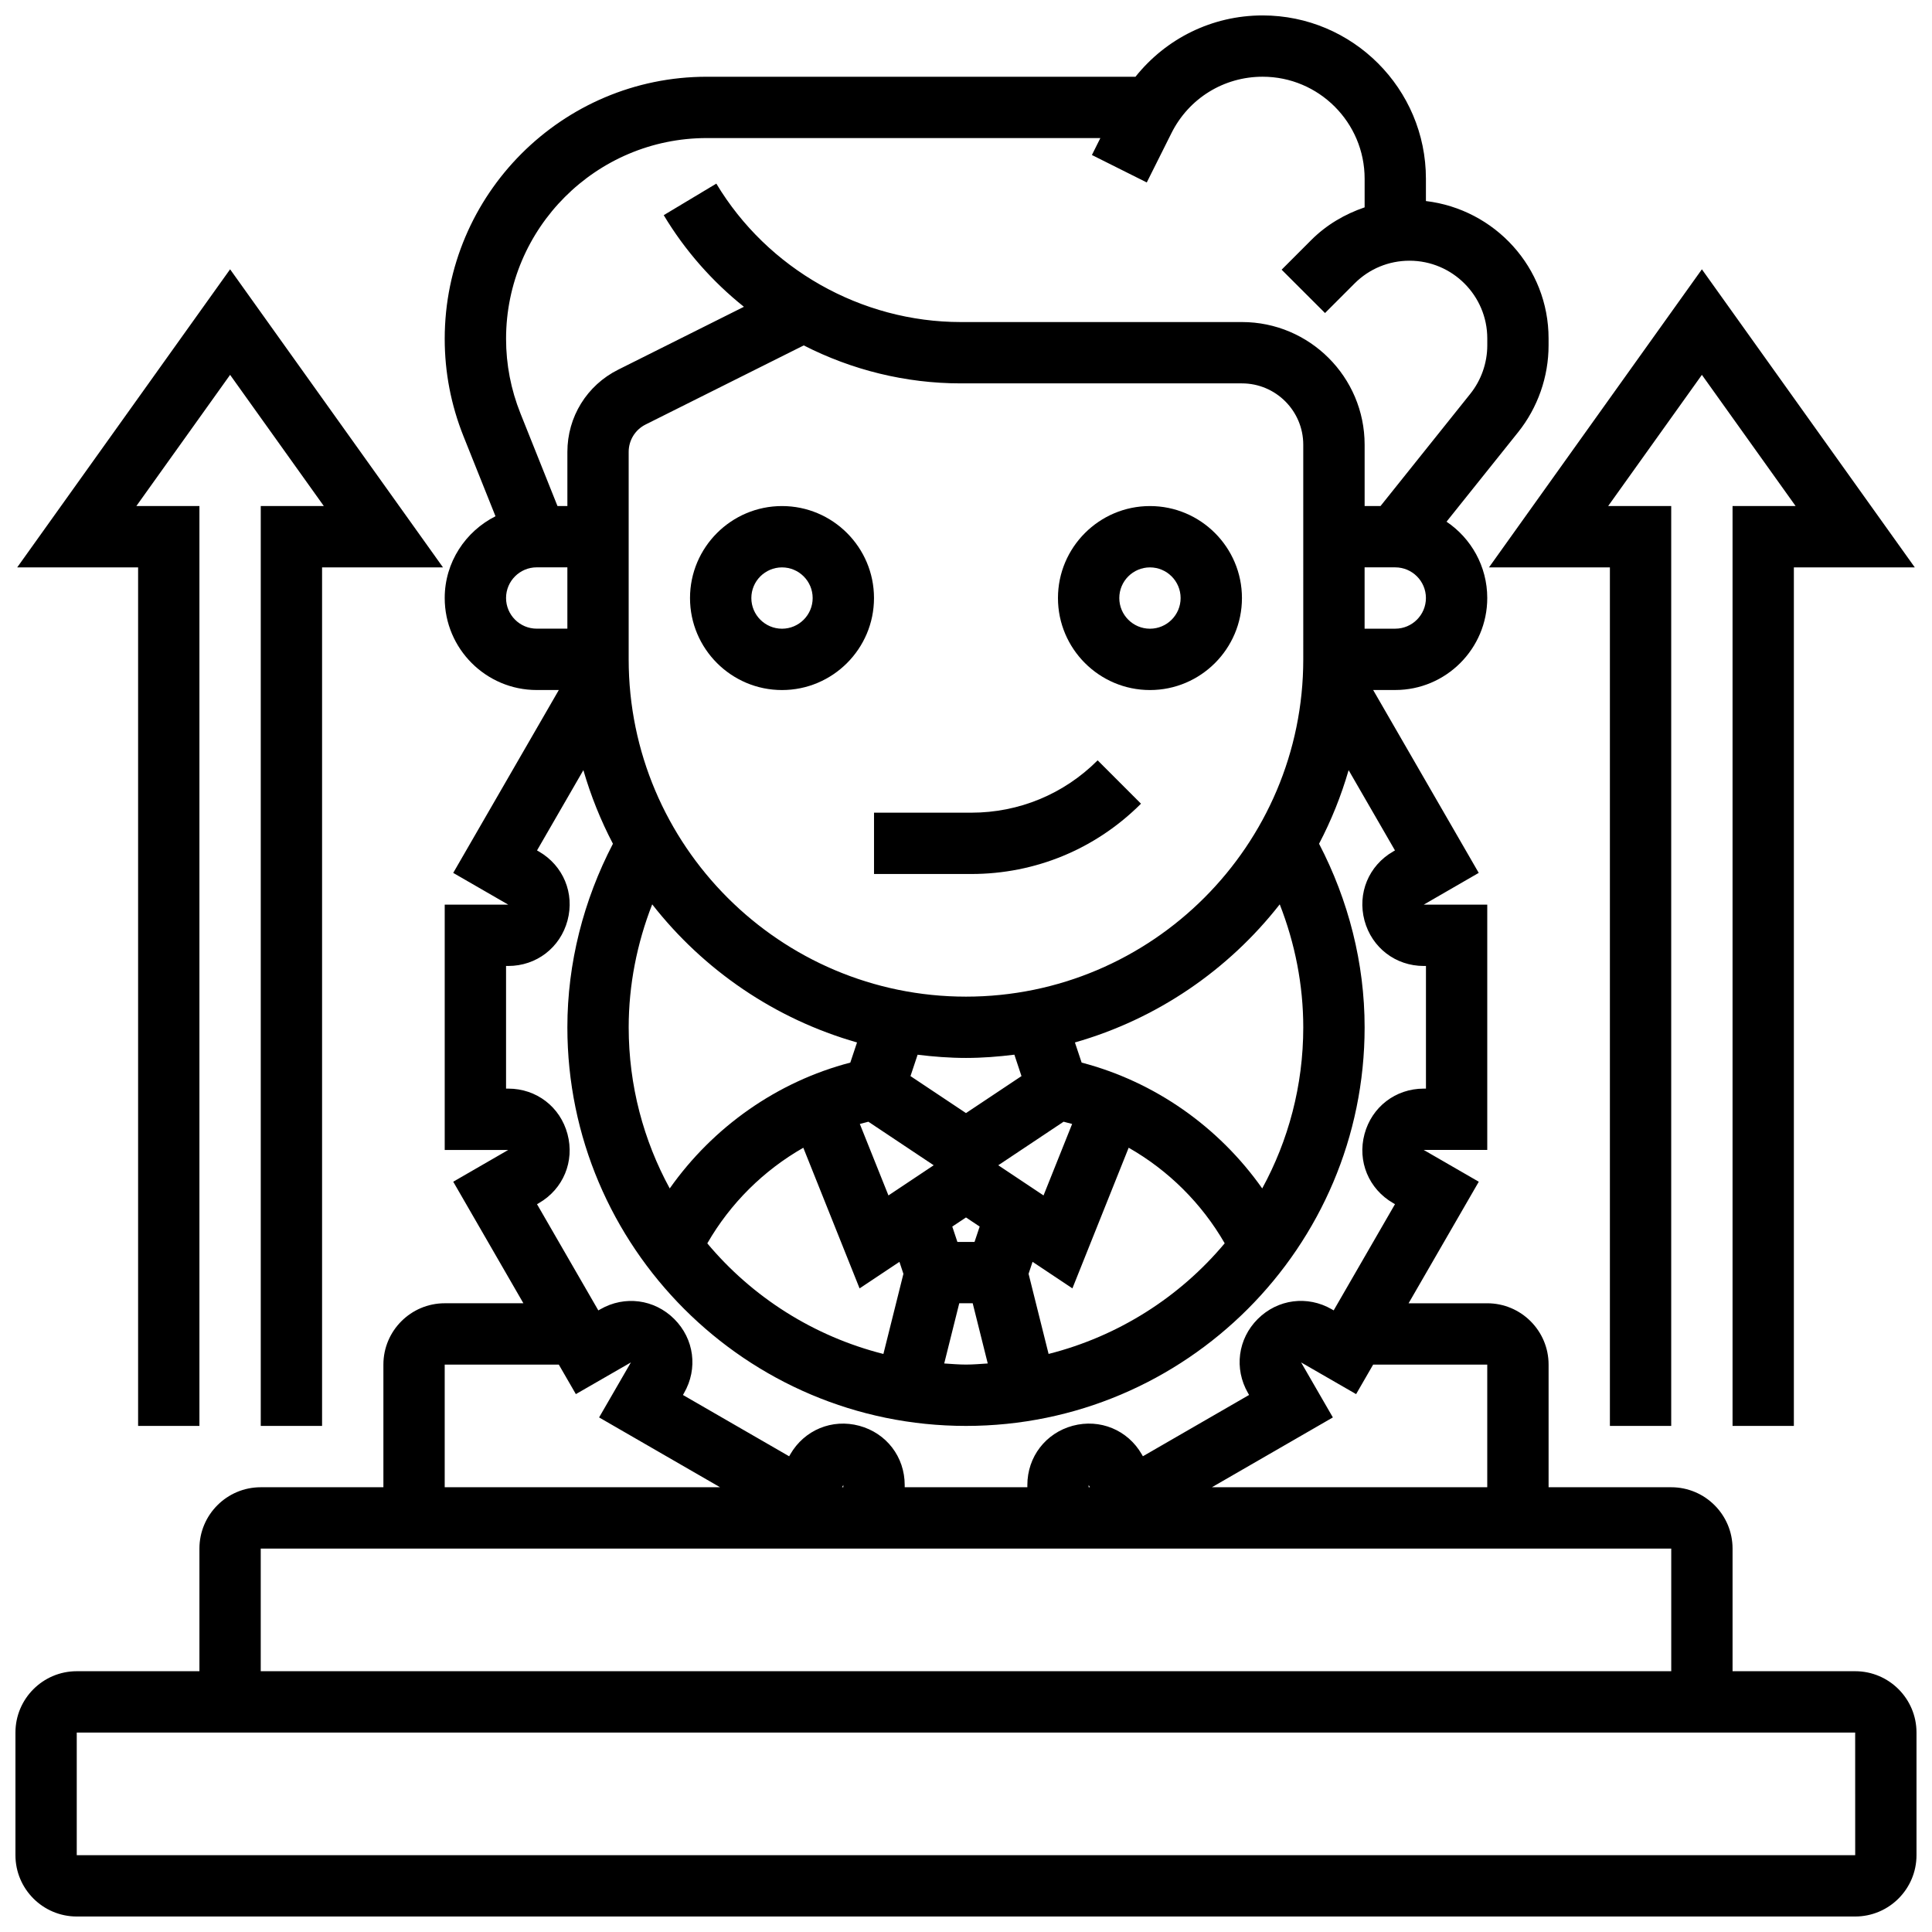
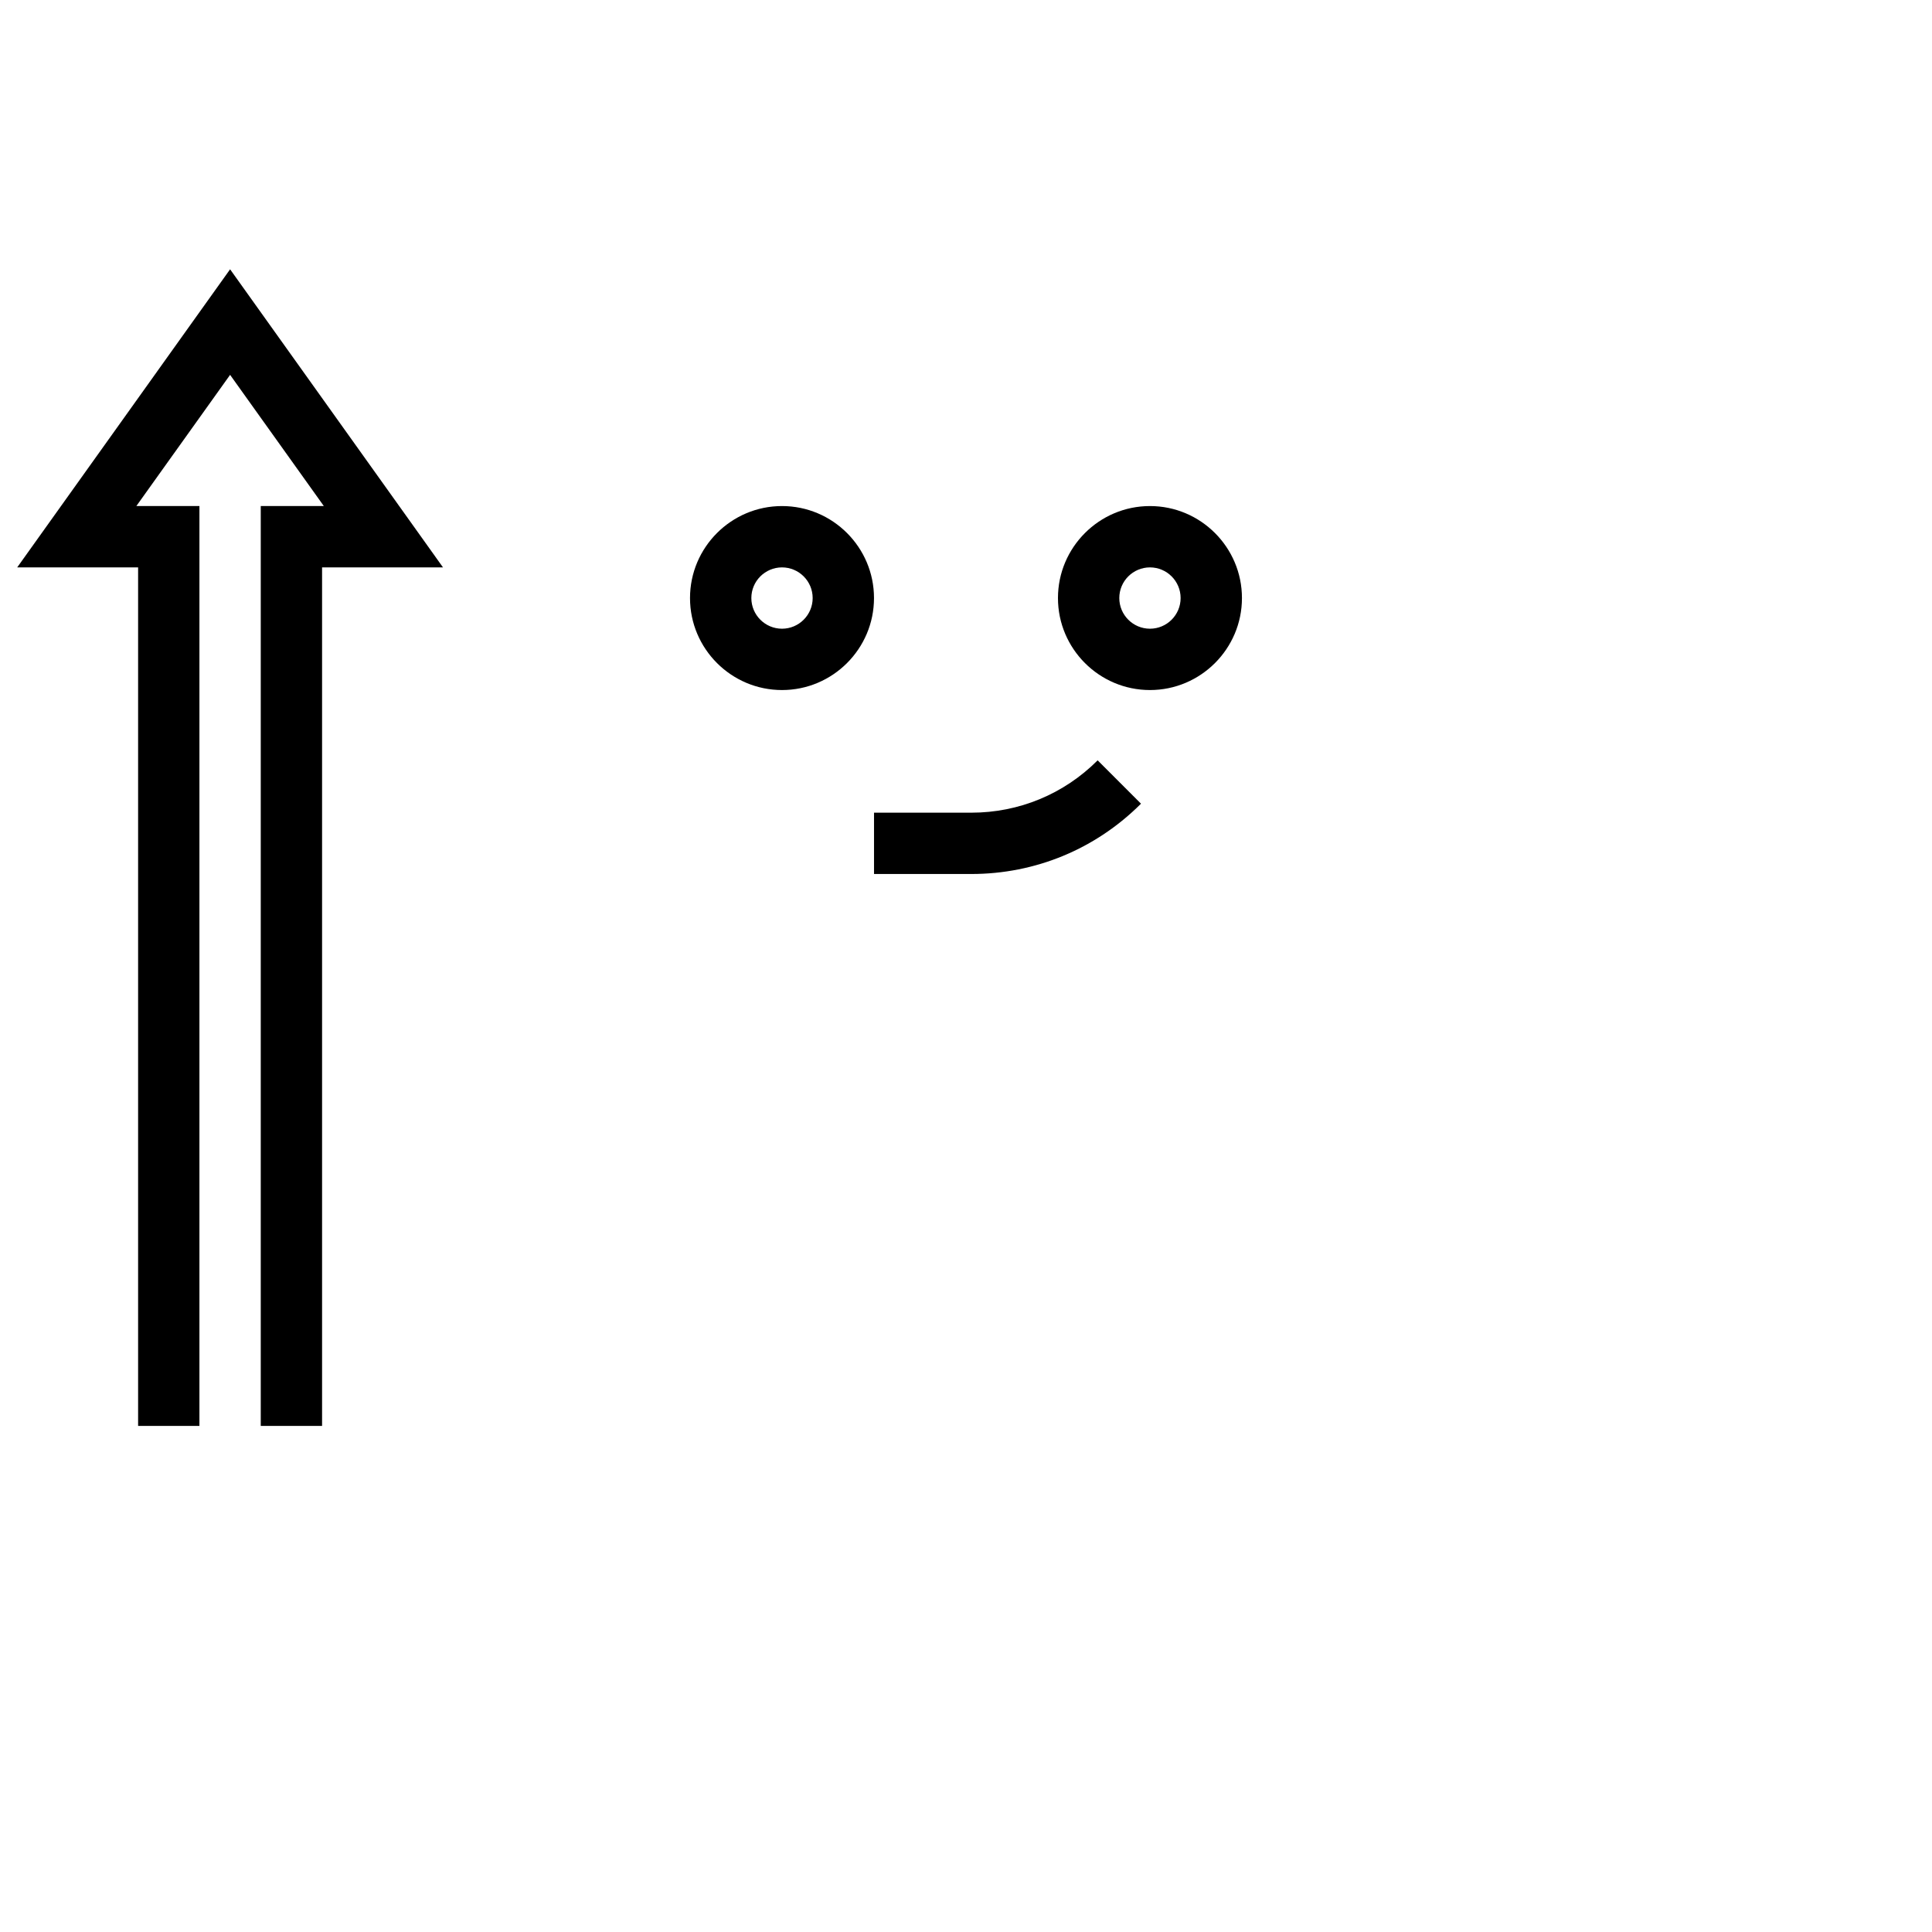
<svg xmlns="http://www.w3.org/2000/svg" width="800px" height="800px" version="1.1" viewBox="144 144 512 512">
  <defs>
    <clipPath id="c">
-       <path d="m148.09 148.09h503.81v503.81h-503.81z" />
-     </clipPath>
+       </clipPath>
    <clipPath id="b">
-       <path d="m538 215h113.9v307h-113.9z" />
-     </clipPath>
+       </clipPath>
    <clipPath id="a">
      <path d="m148.09 215h113.91v307h-113.91z" />
    </clipPath>
  </defs>
  <path d="m351.24 278.11c-13.441 0-24.379 10.938-24.379 24.379 0 13.441 10.938 24.379 24.379 24.379 13.441 0 24.379-10.938 24.379-24.379 0-13.441-10.938-24.379-24.379-24.379zm0 32.504c-4.477 0-8.125-3.641-8.125-8.125s3.648-8.125 8.125-8.125c4.477 0 8.125 3.641 8.125 8.125s-3.648 8.125-8.125 8.125z" />
  <path d="m448.75 278.11c-13.441 0-24.379 10.938-24.379 24.379 0 13.441 10.938 24.379 24.379 24.379s24.379-10.938 24.379-24.379c0-13.441-10.938-24.379-24.379-24.379zm0 32.504c-4.477 0-8.125-3.641-8.125-8.125s3.648-8.125 8.125-8.125c4.477 0 8.125 3.641 8.125 8.125s-3.648 8.125-8.125 8.125z" />
  <path d="m401.39 359.37h-25.766v16.25h25.766c16.992 0 32.969-6.613 44.984-18.633l-11.488-11.488c-8.945 8.949-20.844 13.871-33.496 13.871z" />
  <g clip-path="url(#c)">
-     <path d="m635.65 586.89h-32.504v-32.504c0-8.965-7.289-16.25-16.25-16.25h-32.504v-32.504c0-8.965-7.289-16.25-16.25-16.25h-20.852l18.602-32.211-14.59-8.422h16.836v-65.008h-16.836l14.578-8.418-27.98-48.465h5.859c13.441 0 24.379-10.938 24.379-24.379 0-8.418-4.289-15.844-10.793-20.227l18.965-23.703c5.211-6.512 8.078-14.688 8.078-23.027v-1.828c0-18.836-14.254-34.227-32.504-36.414v-5.914c0-23.855-19.41-43.277-43.277-43.277-13.375 0-25.59 6.102-33.691 16.25h-113.61c-38.297 0-69.453 31.156-69.453 69.453 0 8.875 1.676 17.551 4.965 25.793l8.492 21.227c-7.945 4.012-13.457 12.172-13.457 21.672 0 13.441 10.938 24.379 24.379 24.379h5.859l-27.984 48.465 14.586 8.414h-16.84v65.008h16.836l-14.578 8.418 18.594 32.211h-20.852c-8.965 0-16.25 7.289-16.25 16.25v32.504l-32.504 0.004c-8.965 0-16.25 7.289-16.25 16.25v32.504h-32.508c-8.965 0-16.25 7.289-16.25 16.25v32.504c0 8.965 7.289 16.25 16.25 16.25h471.3c8.965 0 16.25-7.289 16.25-16.25v-32.504c0.004-8.961-7.285-16.25-16.246-16.25zm-97.512-81.258v32.504h-72.973l32.059-18.504-8.418-14.578 14.578 8.402 4.516-7.824zm-48.758-89.387c0 15.457-3.949 30.008-10.879 42.703-11.48-16.285-28.441-28.277-47.855-33.348l-1.781-5.34c21.777-6.207 40.672-19.211 54.281-36.598 4.043 10.332 6.234 21.375 6.234 32.582zm0-97.512c0 49.285-40.102 89.387-89.387 89.387s-89.387-40.102-89.387-89.387v-54.965c0-3.098 1.723-5.883 4.492-7.273l41.906-20.957c12.73 6.504 26.973 10.062 41.617 10.062h74.508c8.965 0 16.25 7.289 16.25 16.25zm-87.117 154.39h-4.543l-1.355-4.07 3.633-2.414 3.625 2.414zm-28.133-31.855 17.309 11.539-11.992 7.996-7.582-18.941c0.746-0.211 1.512-0.406 2.266-0.594zm46.418 19.535-11.996-7.996 17.309-11.539c0.754 0.188 1.52 0.383 2.266 0.594zm-5.844-31.625-14.707 9.801-14.707-9.801 1.887-5.664c4.215 0.512 8.473 0.852 12.82 0.852s8.605-0.34 12.824-0.863zm-97.863-45.516c13.609 17.391 32.504 30.391 54.281 36.598l-1.781 5.34c-19.414 5.062-36.371 17.066-47.855 33.348-6.926-12.699-10.875-27.25-10.875-42.707 0-11.207 2.195-22.25 6.231-32.578zm40.047 64.504 14.91 37.273 10.562-7.035 1.055 3.176-5.305 21.234c-18.52-4.688-34.77-15.082-46.668-29.309 6.106-10.613 14.922-19.34 25.445-25.34zm41.328 41.207h3.559l3.988 15.961c-1.914 0.121-3.816 0.293-5.766 0.293s-3.852-0.172-5.769-0.293zm23.672 13.434-5.305-21.234 1.055-3.176 10.562 7.035 14.91-37.273c10.516 5.996 19.34 14.723 25.449 25.328-11.902 14.23-28.16 24.633-46.672 29.32zm91.871-192.2h-8.125v-16.25h8.125c4.477 0 8.125 3.641 8.125 8.125s-3.648 8.125-8.125 8.125zm-182.45-130.02h104.3l-2.242 4.492 14.539 7.273 6.535-13.066c4.606-9.223 13.867-14.953 24.172-14.953 14.902 0 27.027 12.125 27.027 27.027v7.59c-5.258 1.797-10.125 4.633-14.164 8.68l-7.832 7.84 11.5 11.488 7.832-7.84c3.883-3.883 9.059-6.027 14.559-6.027 11.359 0 20.609 9.246 20.609 20.598v1.828c0 4.656-1.602 9.238-4.519 12.871l-23.77 29.711h-4.215v-16.25c0-17.926-14.578-32.504-32.504-32.504h-74.508c-26.387 0-51.211-14.051-64.797-36.688l-13.938 8.363c5.641 9.402 12.879 17.586 21.25 24.281l-33.309 16.66c-8.312 4.152-13.473 12.516-13.473 21.801v14.336h-2.625l-9.816-24.547c-2.523-6.324-3.809-12.961-3.809-19.766 0-29.332 23.867-53.199 53.199-53.199zm-53.199 121.89c0-4.484 3.648-8.125 8.125-8.125h8.125v16.25h-8.125c-4.477 0-8.125-3.641-8.125-8.125zm0 130.02v-32.504h0.586c7.461 0 13.766-4.844 15.699-12.043 1.934-7.207-1.113-14.555-7.574-18.285l-0.504-0.293 12.285-21.273c1.973 6.809 4.598 13.336 7.832 19.504-7.789 14.977-12.074 31.641-12.074 48.641 0 58.246 47.391 105.64 105.64 105.64s105.64-47.391 105.64-105.64c0-17-4.281-33.664-12.074-48.641 3.234-6.168 5.859-12.691 7.832-19.504l12.285 21.273-0.504 0.293c-6.461 3.731-9.5 11.074-7.574 18.285 1.941 7.199 8.246 12.043 15.707 12.043h0.582v32.504h-0.586c-7.461 0-13.766 4.844-15.699 12.043-1.934 7.207 1.113 14.555 7.574 18.285l0.504 0.293-16.25 28.148-0.504-0.293c-6.445-3.723-14.336-2.699-19.617 2.574-5.273 5.266-6.312 13.156-2.586 19.625l0.293 0.504-28.148 16.25-0.293-0.512c-3.723-6.469-11.082-9.492-18.285-7.574-7.195 1.941-12.039 8.246-12.039 15.707v0.586h-32.504v-0.586c0-7.461-4.844-13.758-12.043-15.699-7.207-1.934-14.555 1.113-18.285 7.574l-0.293 0.512-28.148-16.25 0.293-0.512c3.723-6.461 2.691-14.352-2.594-19.617-5.266-5.258-13.148-6.297-19.609-2.574l-0.512 0.293-16.25-28.148 0.504-0.293c6.461-3.731 9.5-11.074 7.574-18.285-1.922-7.211-8.23-12.051-15.688-12.051zm154.73 105.64h-0.34v-0.586zm-65.348 0h-0.34l0.34-0.586zm-105.64-32.504h30.238l4.519 7.824 14.586-8.402-8.426 14.578 32.055 18.504h-72.973zm-48.754 48.754h373.8v32.504h-373.8zm-48.758 81.262v-32.504h471.3l0.008 32.504z" />
+     <path d="m635.65 586.89h-32.504v-32.504c0-8.965-7.289-16.25-16.25-16.25h-32.504v-32.504c0-8.965-7.289-16.25-16.25-16.25h-20.852l18.602-32.211-14.59-8.422h16.836v-65.008h-16.836l14.578-8.418-27.98-48.465h5.859c13.441 0 24.379-10.938 24.379-24.379 0-8.418-4.289-15.844-10.793-20.227l18.965-23.703c5.211-6.512 8.078-14.688 8.078-23.027v-1.828c0-18.836-14.254-34.227-32.504-36.414v-5.914c0-23.855-19.41-43.277-43.277-43.277-13.375 0-25.59 6.102-33.691 16.25h-113.61c-38.297 0-69.453 31.156-69.453 69.453 0 8.875 1.676 17.551 4.965 25.793l8.492 21.227c-7.945 4.012-13.457 12.172-13.457 21.672 0 13.441 10.938 24.379 24.379 24.379h5.859l-27.984 48.465 14.586 8.414h-16.84v65.008h16.836l-14.578 8.418 18.594 32.211h-20.852c-8.965 0-16.25 7.289-16.25 16.25v32.504l-32.504 0.004c-8.965 0-16.25 7.289-16.25 16.25v32.504h-32.508c-8.965 0-16.25 7.289-16.25 16.25v32.504c0 8.965 7.289 16.25 16.25 16.25h471.3c8.965 0 16.25-7.289 16.25-16.25v-32.504c0.004-8.961-7.285-16.25-16.246-16.25zm-97.512-81.258v32.504h-72.973l32.059-18.504-8.418-14.578 14.578 8.402 4.516-7.824zm-48.758-89.387c0 15.457-3.949 30.008-10.879 42.703-11.48-16.285-28.441-28.277-47.855-33.348l-1.781-5.34c21.777-6.207 40.672-19.211 54.281-36.598 4.043 10.332 6.234 21.375 6.234 32.582zm0-97.512c0 49.285-40.102 89.387-89.387 89.387s-89.387-40.102-89.387-89.387v-54.965c0-3.098 1.723-5.883 4.492-7.273l41.906-20.957c12.73 6.504 26.973 10.062 41.617 10.062h74.508c8.965 0 16.25 7.289 16.25 16.25zm-87.117 154.39h-4.543l-1.355-4.07 3.633-2.414 3.625 2.414zm-28.133-31.855 17.309 11.539-11.992 7.996-7.582-18.941c0.746-0.211 1.512-0.406 2.266-0.594zm46.418 19.535-11.996-7.996 17.309-11.539c0.754 0.188 1.52 0.383 2.266 0.594zm-5.844-31.625-14.707 9.801-14.707-9.801 1.887-5.664c4.215 0.512 8.473 0.852 12.82 0.852s8.605-0.34 12.824-0.863zm-97.863-45.516c13.609 17.391 32.504 30.391 54.281 36.598l-1.781 5.34c-19.414 5.062-36.371 17.066-47.855 33.348-6.926-12.699-10.875-27.25-10.875-42.707 0-11.207 2.195-22.25 6.231-32.578zm40.047 64.504 14.91 37.273 10.562-7.035 1.055 3.176-5.305 21.234c-18.52-4.688-34.77-15.082-46.668-29.309 6.106-10.613 14.922-19.34 25.445-25.34zm41.328 41.207h3.559l3.988 15.961c-1.914 0.121-3.816 0.293-5.766 0.293s-3.852-0.172-5.769-0.293zm23.672 13.434-5.305-21.234 1.055-3.176 10.562 7.035 14.91-37.273c10.516 5.996 19.34 14.723 25.449 25.328-11.902 14.23-28.16 24.633-46.672 29.32zm91.871-192.2h-8.125v-16.25h8.125c4.477 0 8.125 3.641 8.125 8.125s-3.648 8.125-8.125 8.125zm-182.45-130.02h104.3l-2.242 4.492 14.539 7.273 6.535-13.066c4.606-9.223 13.867-14.953 24.172-14.953 14.902 0 27.027 12.125 27.027 27.027v7.59c-5.258 1.797-10.125 4.633-14.164 8.68l-7.832 7.84 11.5 11.488 7.832-7.84c3.883-3.883 9.059-6.027 14.559-6.027 11.359 0 20.609 9.246 20.609 20.598v1.828c0 4.656-1.602 9.238-4.519 12.871l-23.77 29.711h-4.215v-16.25c0-17.926-14.578-32.504-32.504-32.504h-74.508c-26.387 0-51.211-14.051-64.797-36.688l-13.938 8.363c5.641 9.402 12.879 17.586 21.25 24.281l-33.309 16.66c-8.312 4.152-13.473 12.516-13.473 21.801v14.336h-2.625l-9.816-24.547zm-53.199 121.89c0-4.484 3.648-8.125 8.125-8.125h8.125v16.25h-8.125c-4.477 0-8.125-3.641-8.125-8.125zm0 130.02v-32.504h0.586c7.461 0 13.766-4.844 15.699-12.043 1.934-7.207-1.113-14.555-7.574-18.285l-0.504-0.293 12.285-21.273c1.973 6.809 4.598 13.336 7.832 19.504-7.789 14.977-12.074 31.641-12.074 48.641 0 58.246 47.391 105.64 105.64 105.64s105.64-47.391 105.64-105.64c0-17-4.281-33.664-12.074-48.641 3.234-6.168 5.859-12.691 7.832-19.504l12.285 21.273-0.504 0.293c-6.461 3.731-9.5 11.074-7.574 18.285 1.941 7.199 8.246 12.043 15.707 12.043h0.582v32.504h-0.586c-7.461 0-13.766 4.844-15.699 12.043-1.934 7.207 1.113 14.555 7.574 18.285l0.504 0.293-16.25 28.148-0.504-0.293c-6.445-3.723-14.336-2.699-19.617 2.574-5.273 5.266-6.312 13.156-2.586 19.625l0.293 0.504-28.148 16.25-0.293-0.512c-3.723-6.469-11.082-9.492-18.285-7.574-7.195 1.941-12.039 8.246-12.039 15.707v0.586h-32.504v-0.586c0-7.461-4.844-13.758-12.043-15.699-7.207-1.934-14.555 1.113-18.285 7.574l-0.293 0.512-28.148-16.25 0.293-0.512c3.723-6.461 2.691-14.352-2.594-19.617-5.266-5.258-13.148-6.297-19.609-2.574l-0.512 0.293-16.25-28.148 0.504-0.293c6.461-3.731 9.5-11.074 7.574-18.285-1.922-7.211-8.23-12.051-15.688-12.051zm154.73 105.64h-0.34v-0.586zm-65.348 0h-0.34l0.34-0.586zm-105.64-32.504h30.238l4.519 7.824 14.586-8.402-8.426 14.578 32.055 18.504h-72.973zm-48.754 48.754h373.8v32.504h-373.8zm-48.758 81.262v-32.504h471.3l0.008 32.504z" />
  </g>
  <g clip-path="url(#b)">
    <path d="m570.64 294.36v227.53h16.25v-243.78h-16.715l24.844-34.77 24.84 34.77h-16.715v243.78h16.25v-227.53h32.043l-56.418-78.992-56.422 78.992z" />
  </g>
  <g clip-path="url(#a)">
    <path d="m180.6 521.89h16.25v-243.78h-16.715l24.844-34.77 24.84 34.77h-16.715v243.78h16.25v-227.53h32.043l-56.418-78.992-56.418 78.992h32.039z" />
  </g>
</svg>